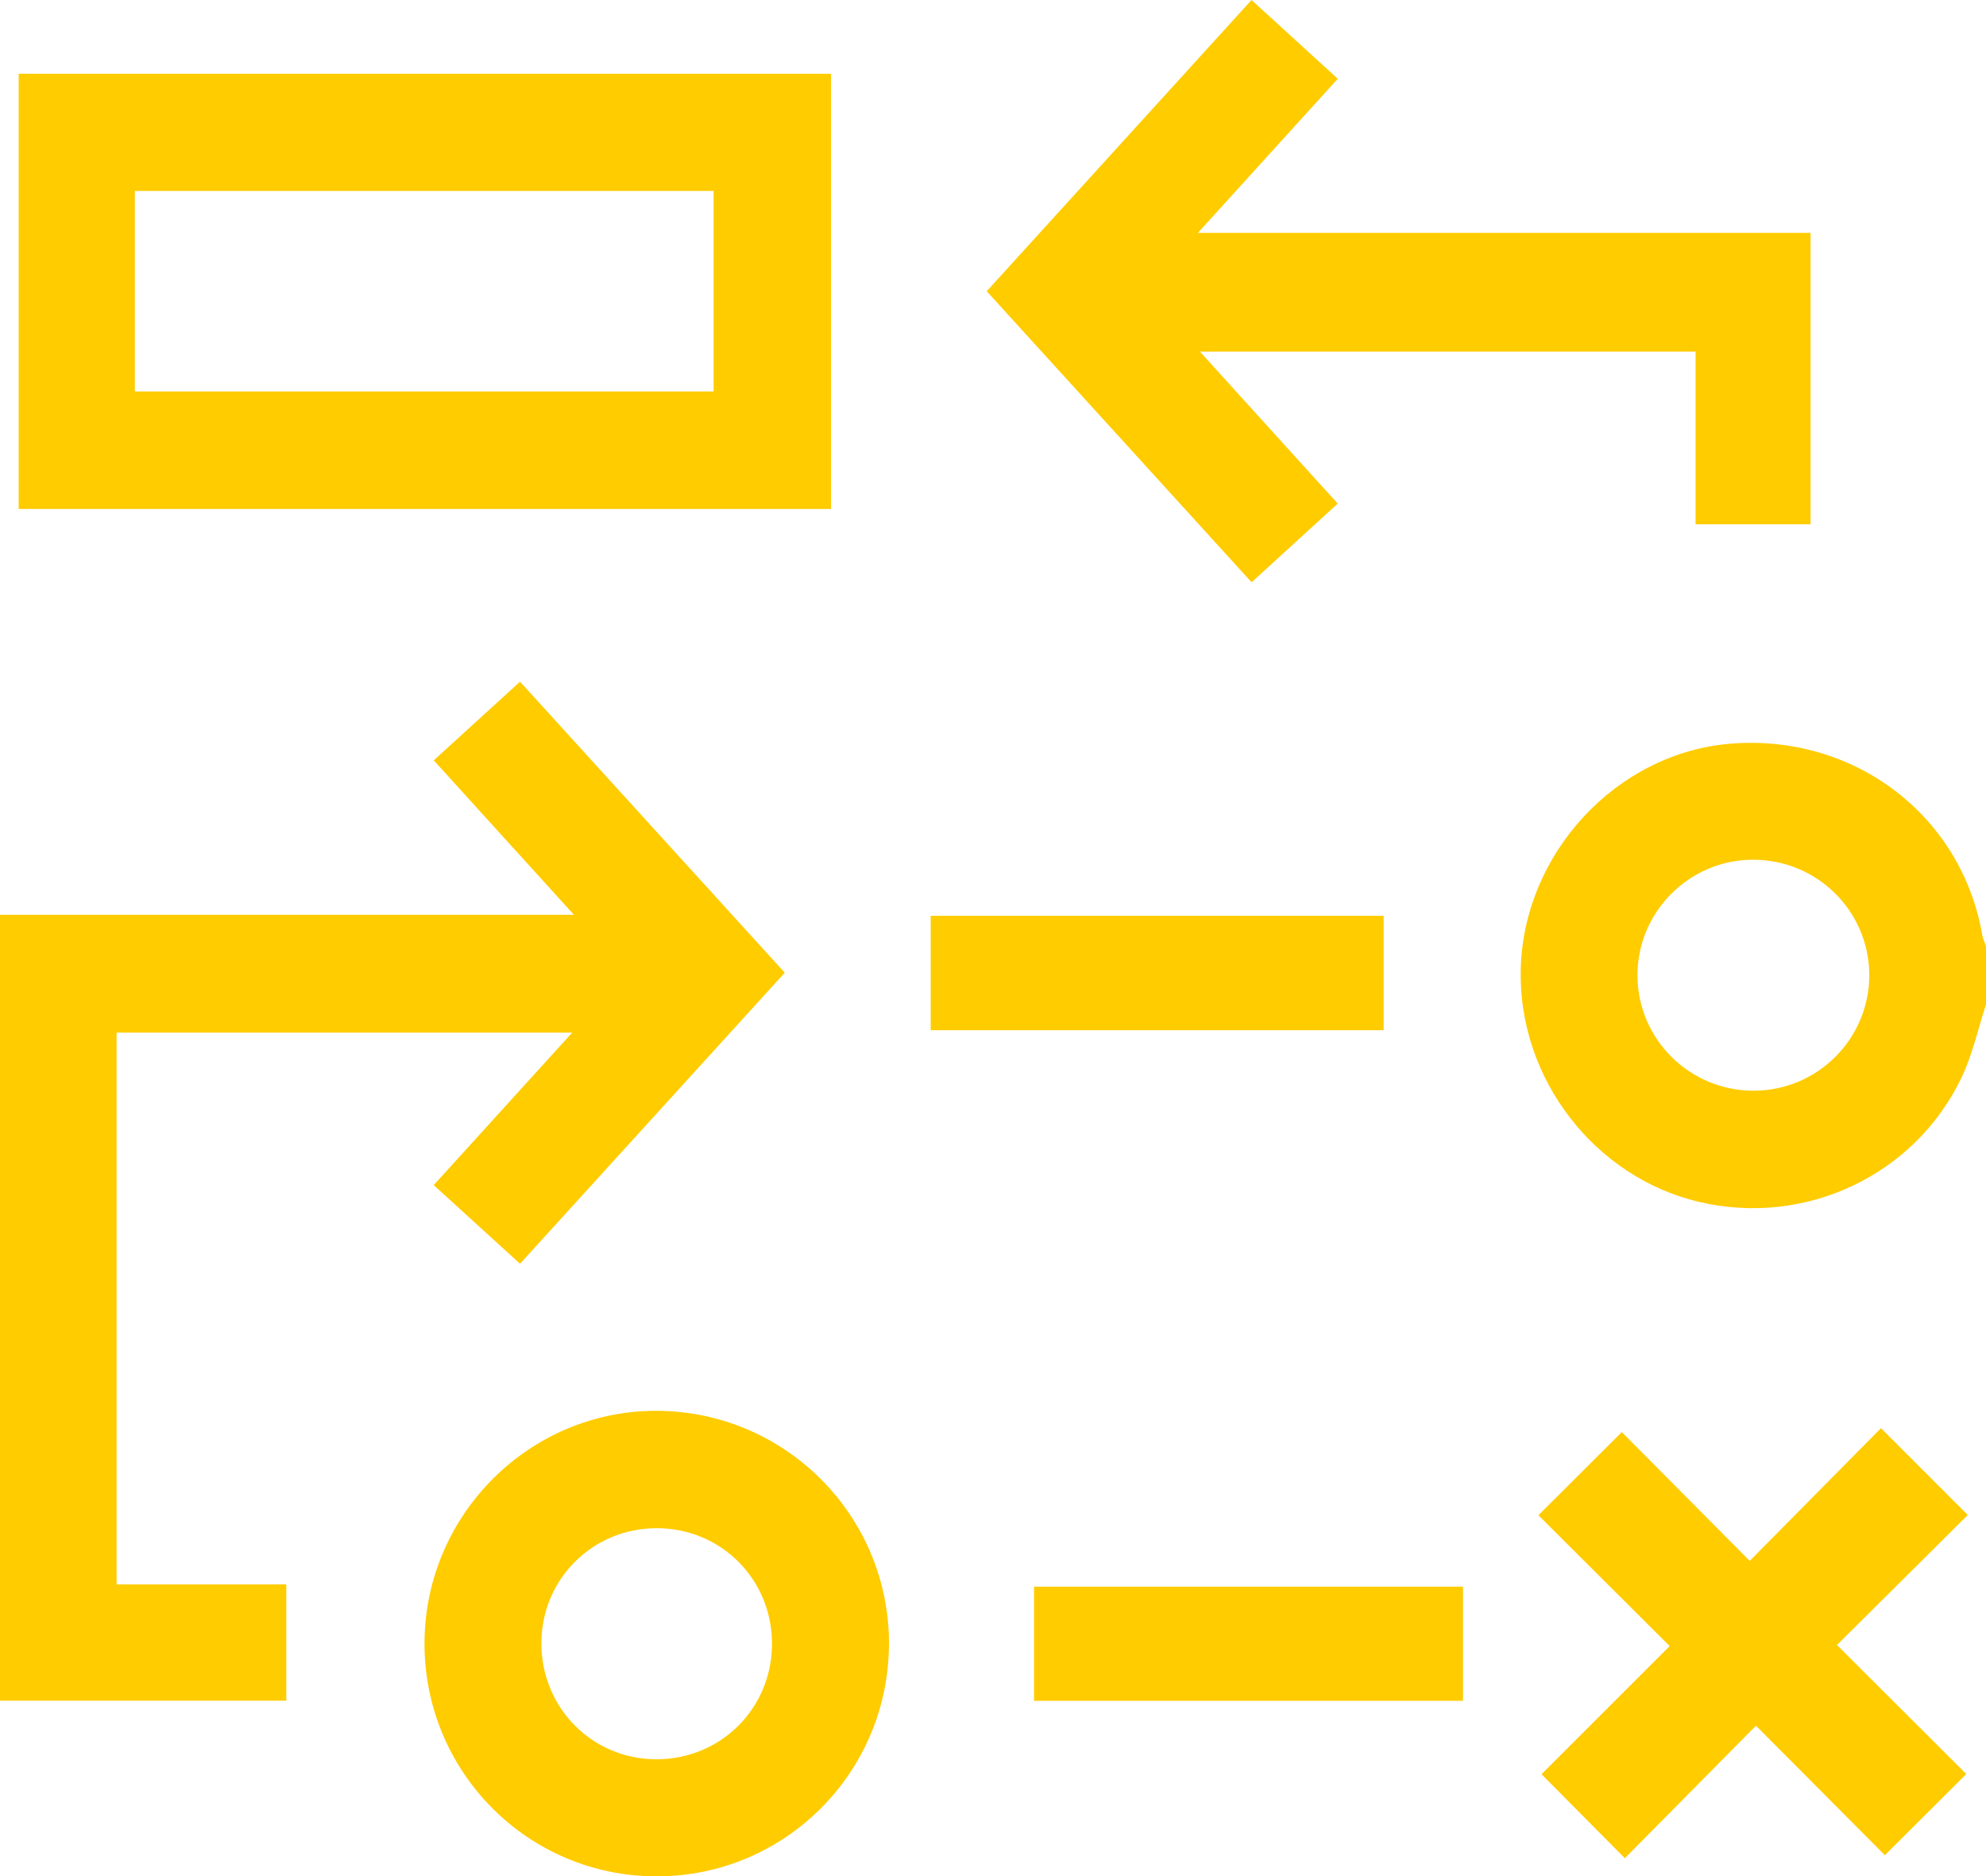
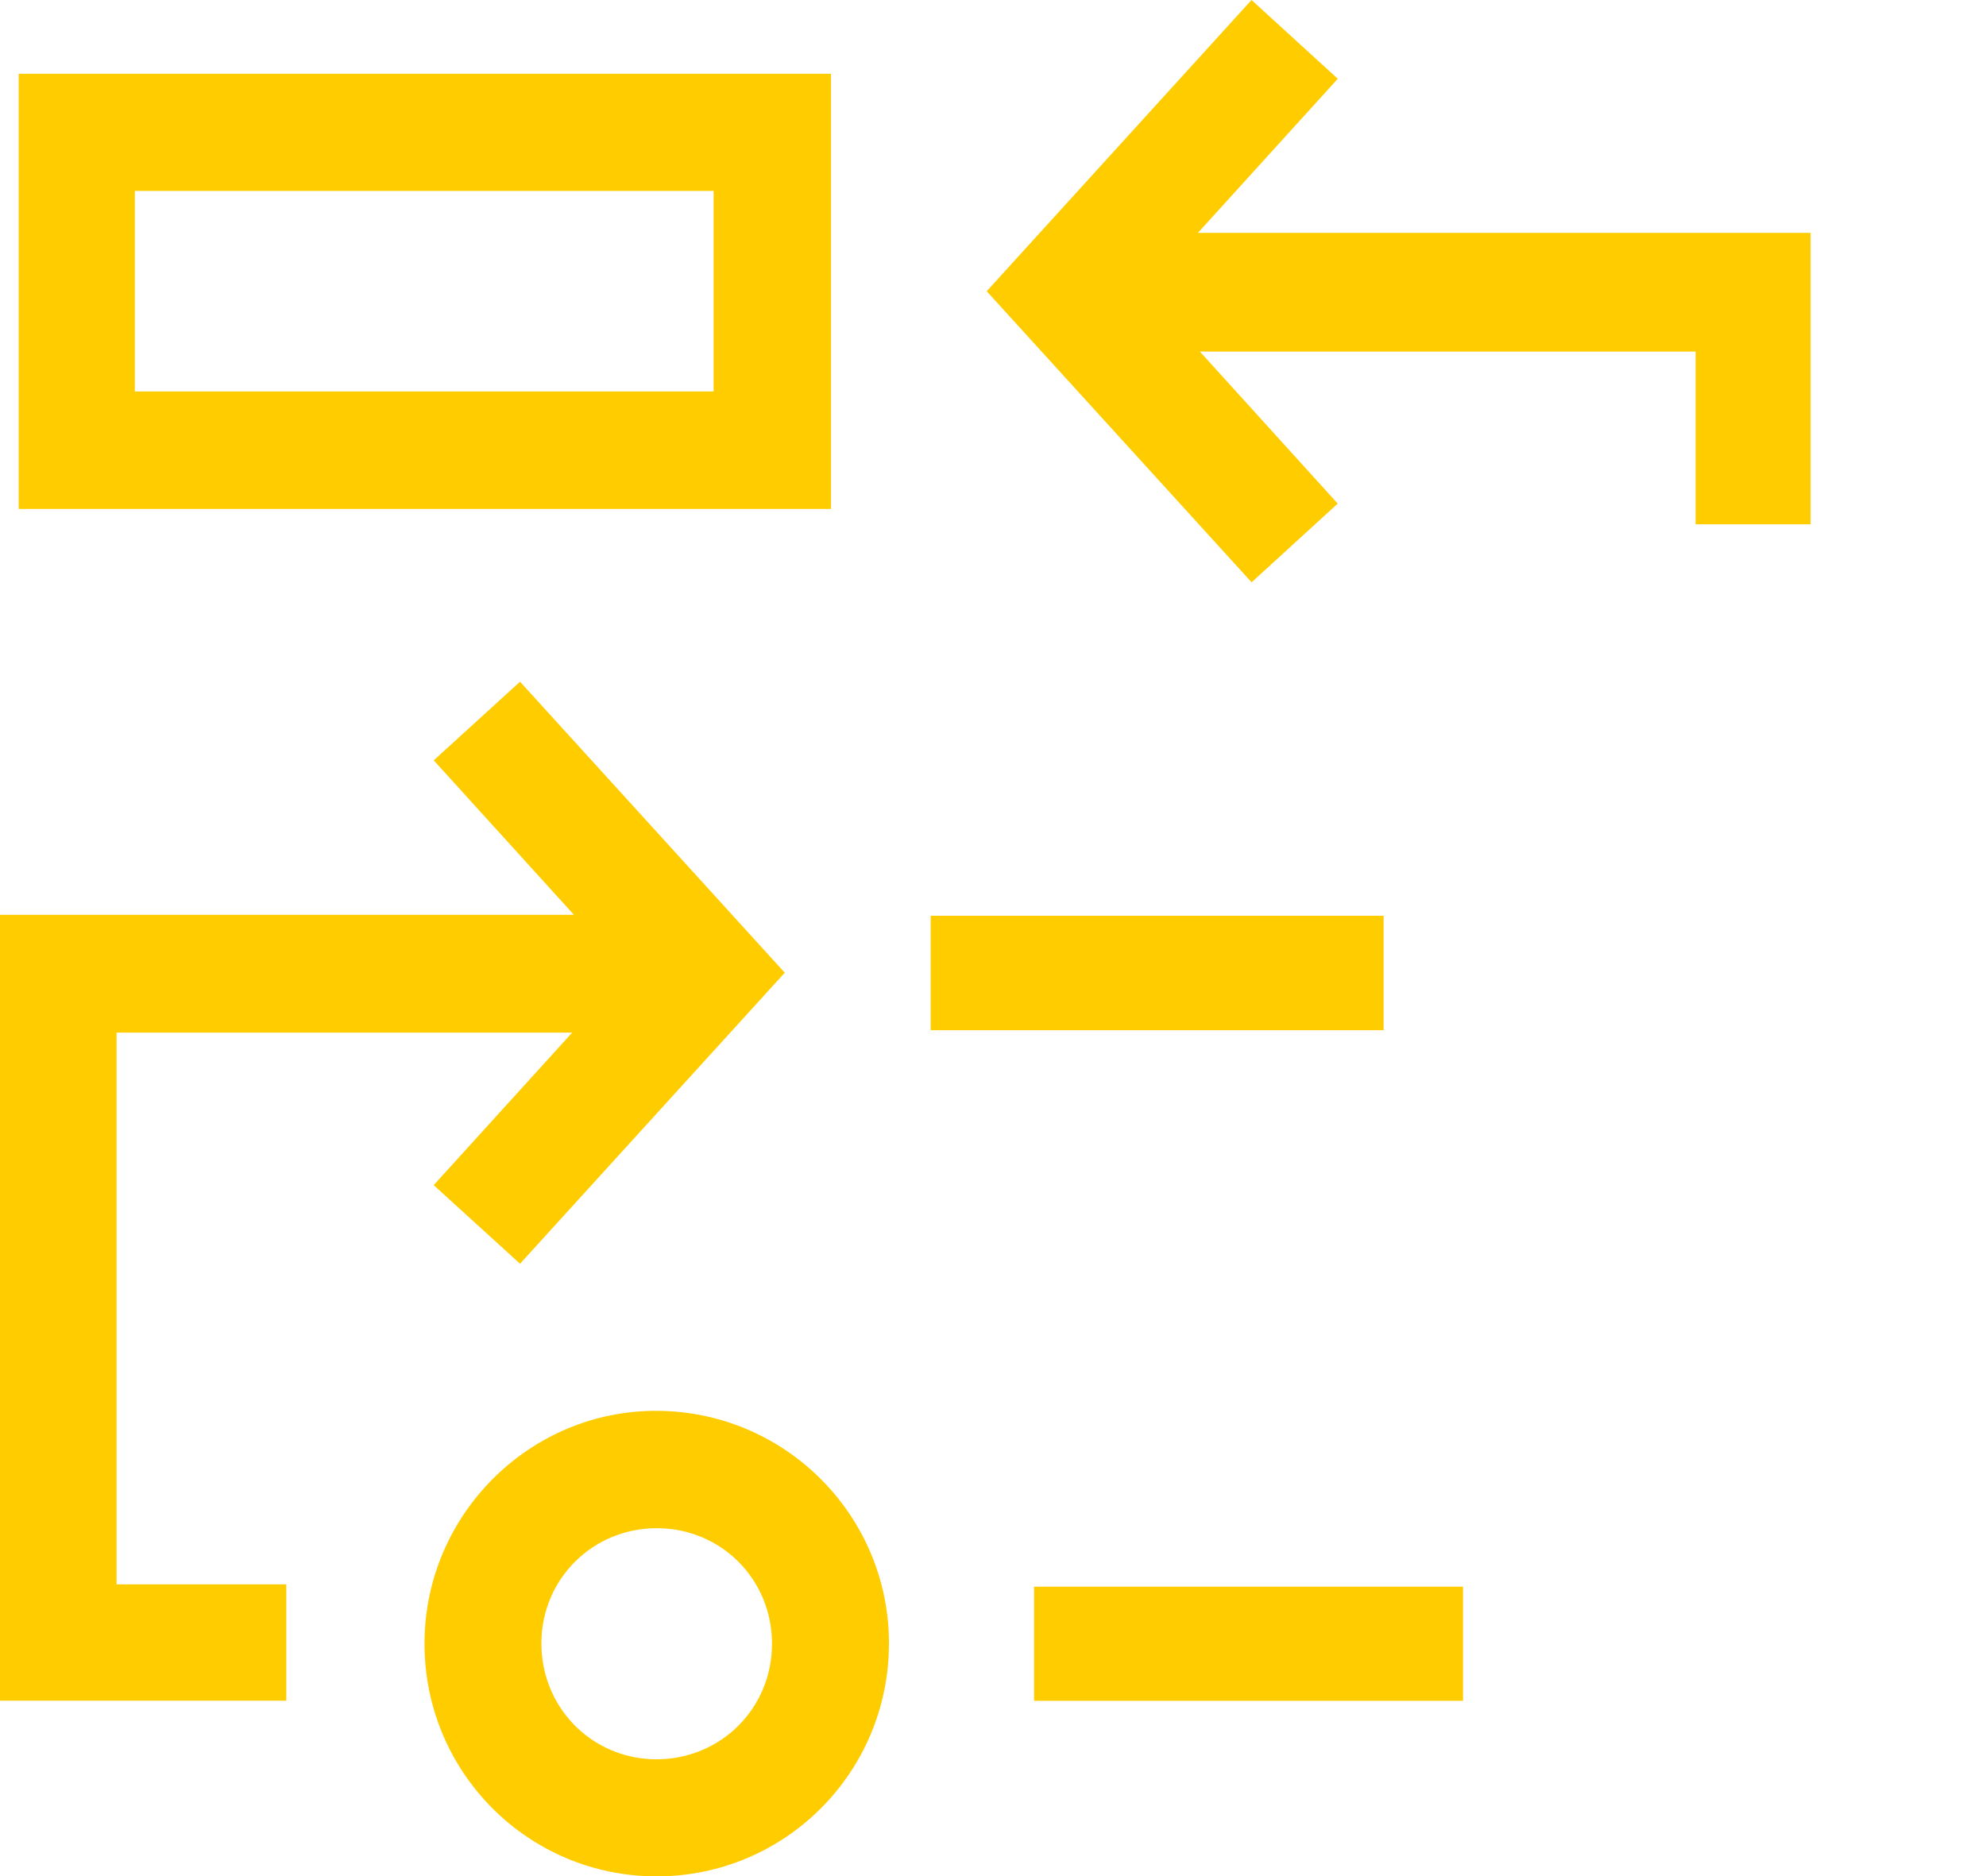
<svg xmlns="http://www.w3.org/2000/svg" id="Calque_2" data-name="Calque 2" viewBox="0 0 382.97 361.9">
  <defs>
    <style>
      .cls-1 {
        fill: #fc0;
        stroke-width: 0px;
      }
    </style>
  </defs>
  <g id="Calque_1-2" data-name="Calque 1">
    <g>
-       <path class="cls-1" d="m382.97,193.74c-1.54,4.7-2.59,9.64-4.7,14.06-9.05,18.96-30.2,28.84-50.66,24.01-20.09-4.75-34.69-23.64-34.37-44.48.35-22.63,18.49-42.22,40.68-43.91,23.81-1.82,44.42,13.97,48.35,37.02.12.7.47,1.37.71,2.05v11.25Zm-44.76,16.63c12.35-.03,22.35-10.13,22.25-22.46-.1-12.32-10.22-22.2-22.61-22.09-12.17.11-22.09,10.1-22.09,22.27,0,12.31,10.07,22.32,22.45,22.28Z" />
      <path class="cls-1" d="m83.64,146.65c5.69-5.19,11.11-10.13,16.64-15.17,17.06,18.76,33.93,37.31,51.05,56.13-16.99,18.68-33.84,37.21-51.05,56.13-5.52-5.03-10.92-9.94-16.65-15.16,8.82-9.72,17.56-19.34,26.71-29.42H22.48v106.42h32.73v22.44H0v-151.58h110.67c-9.36-10.32-18.04-19.88-27.03-29.79Z" />
      <path class="cls-1" d="m160.25,14.23v83.93H3.6V14.23h156.65ZM26,75.5h111.61v-38.67H26v38.67Z" />
      <path class="cls-1" d="m349.14,101.12h-22.17v-33.31h-95.59c9.02,9.95,17.73,19.56,26.58,29.32-5.59,5.1-10.91,9.97-16.61,15.18-17.03-18.72-33.95-37.31-51.08-56.14,17-18.69,33.86-37.23,51.07-56.17,5.48,5,10.86,9.92,16.63,15.19-8.78,9.68-17.46,19.24-26.97,29.72h118.14v56.2Z" />
      <path class="cls-1" d="m171.42,317.14c-.08,24.78-20.08,44.76-44.8,44.76-24.87,0-44.91-20.22-44.76-45.16.15-24.72,20.39-44.81,44.97-44.63,24.74.19,44.67,20.31,44.6,45.02Zm-44.95,22.18c12.46.06,22.37-9.78,22.4-22.23.03-12.47-9.83-22.36-22.27-22.34-12.29.02-22.11,9.76-22.2,22.03-.1,12.49,9.69,22.48,22.08,22.54Z" />
-       <path class="cls-1" d="m379.46,292.2c-8.26,8.21-16.64,16.55-25.23,25.08,8.41,8.39,16.79,16.75,24.94,24.88-5.37,5.36-10.55,10.53-15.7,15.66-7.98-8.02-16.33-16.41-24.86-24.98-8.77,8.86-17.14,17.33-25.28,25.56-5.68-5.72-10.82-10.91-16.07-16.2,7.99-7.99,16.35-16.35,24.71-24.71-8.66-8.64-17.09-17.05-25.31-25.24,5.74-5.73,10.92-10.89,16.08-16.04,8,8.06,16.33,16.45,24.67,24.84,8.81-8.91,17.18-17.37,25.31-25.6,5.8,5.81,10.95,10.96,16.73,16.74Z" />
+       <path class="cls-1" d="m379.46,292.2Z" />
      <path class="cls-1" d="m179.47,198.7v-22.07h87.34v22.07h-87.34Z" />
      <path class="cls-1" d="m282.12,306.03v22.01h-82.72v-22.01h82.72Z" />
    </g>
  </g>
</svg>